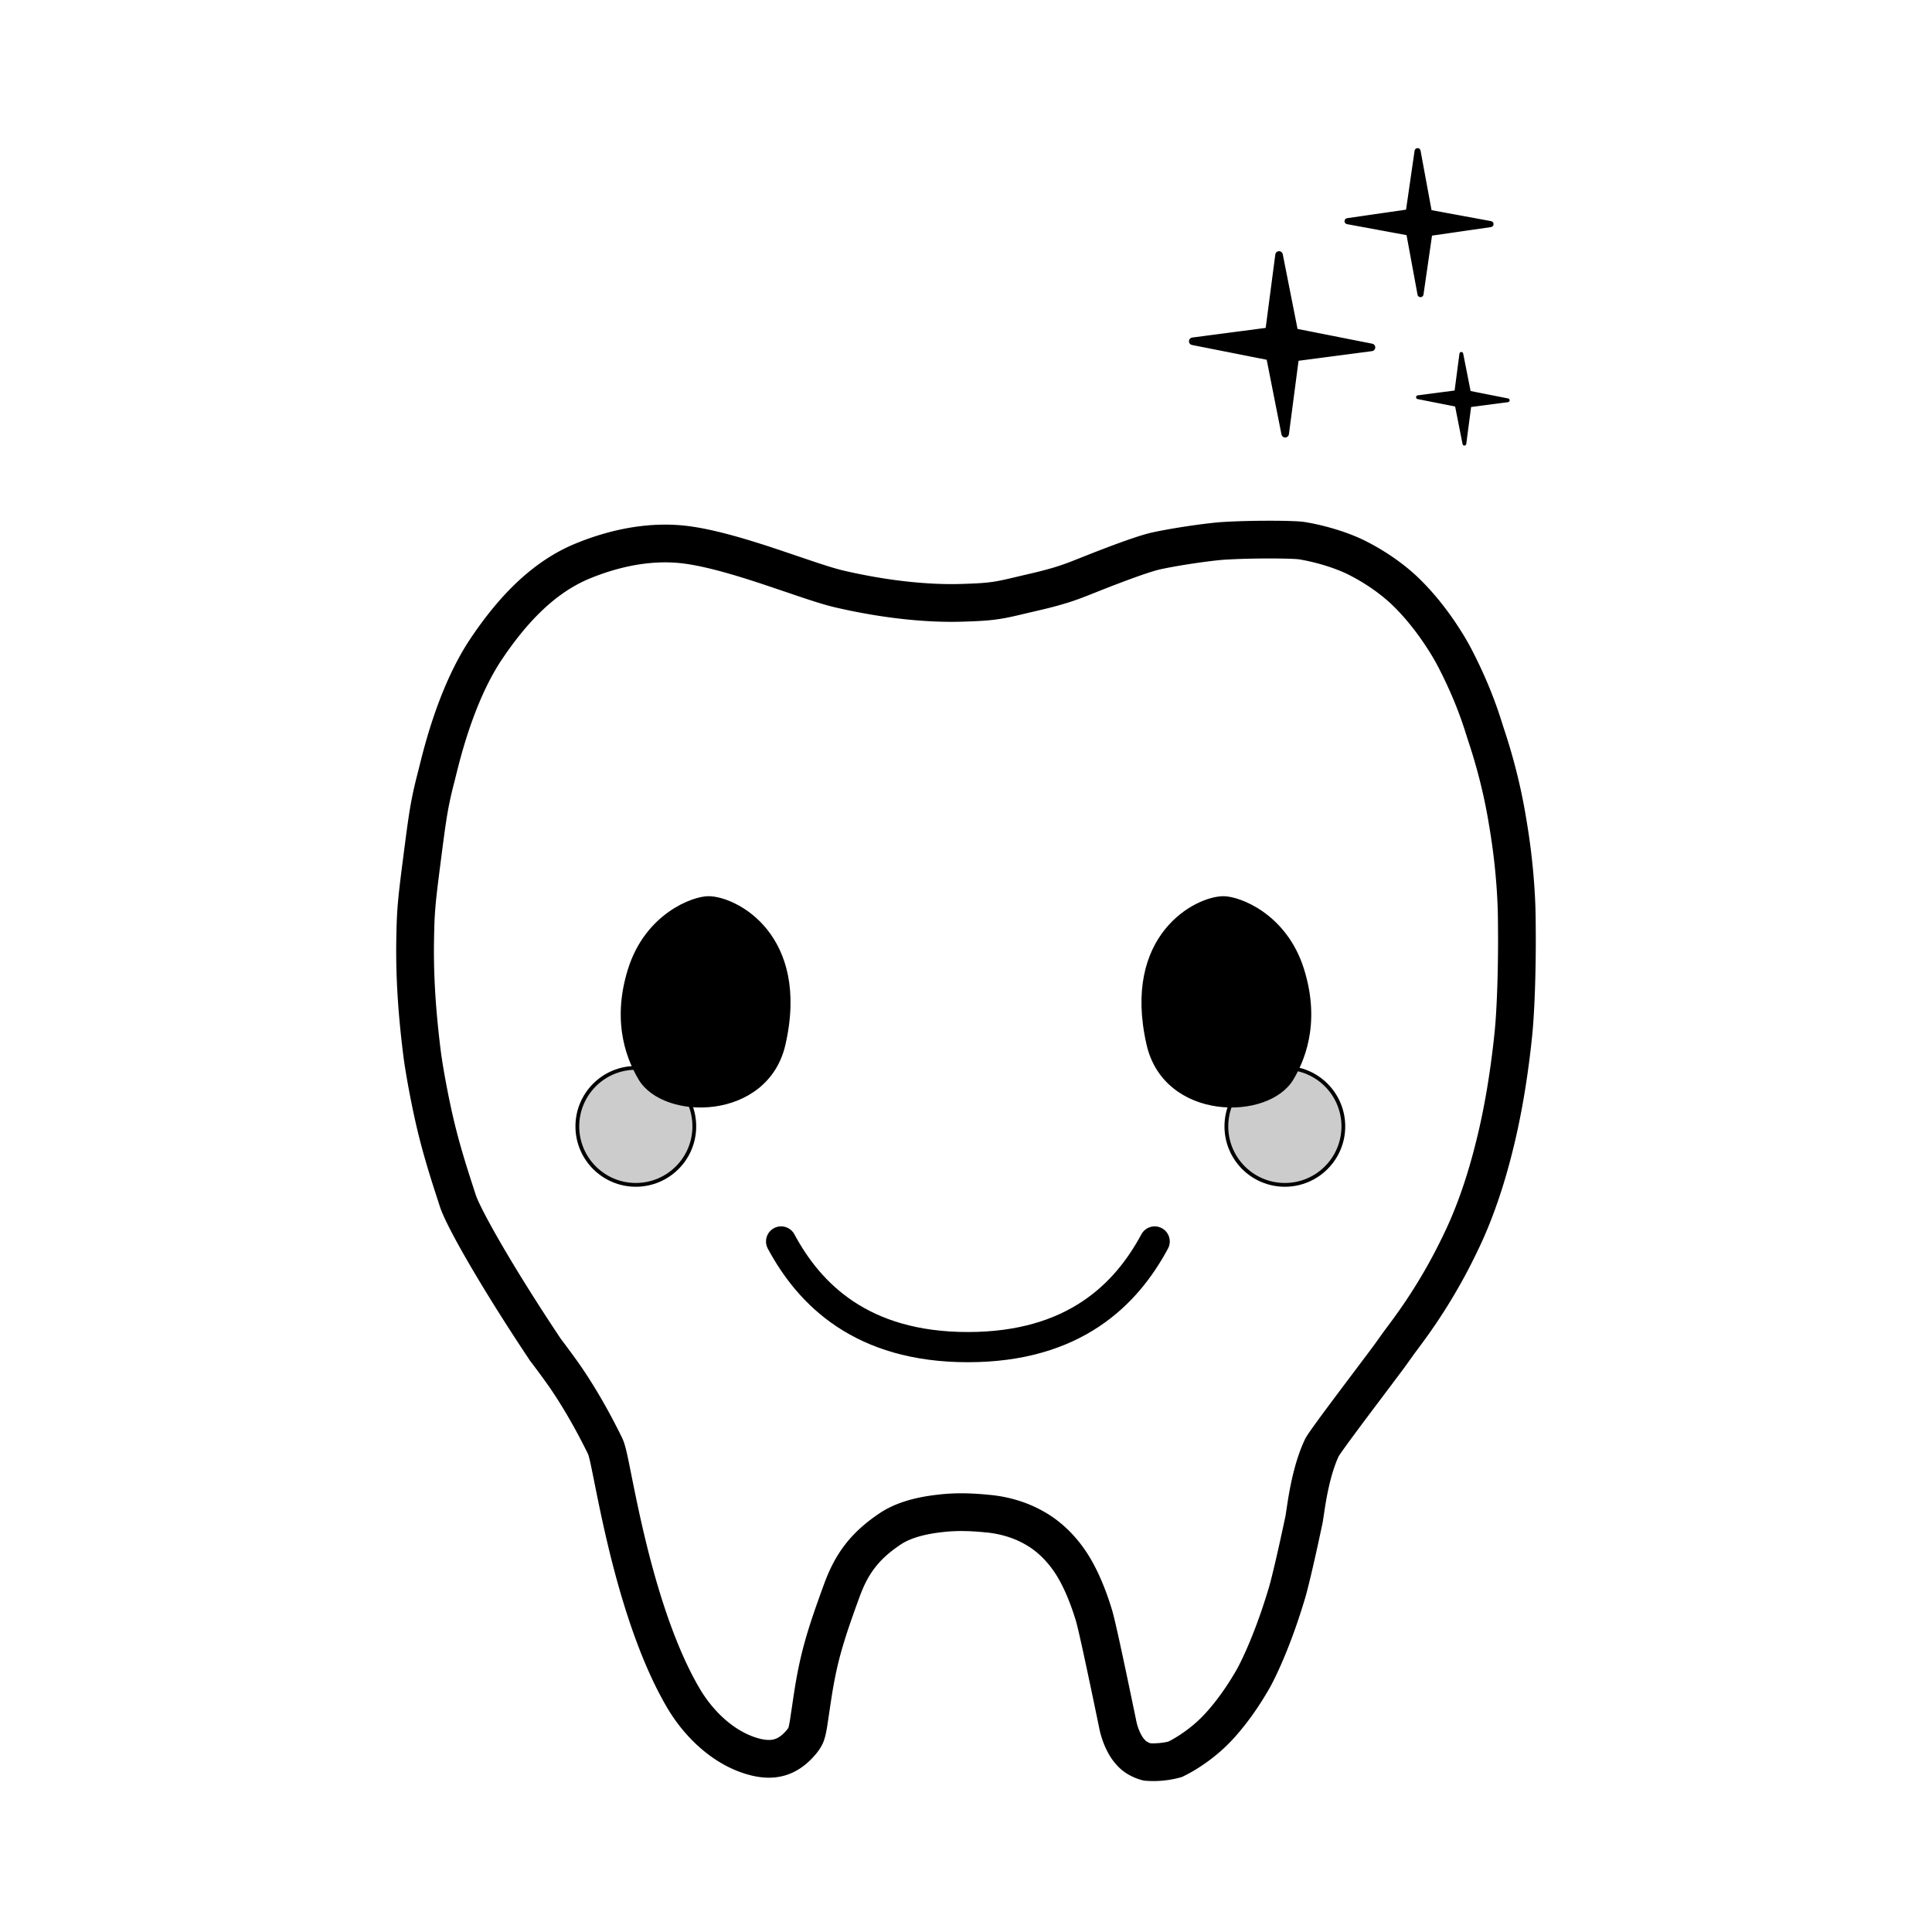
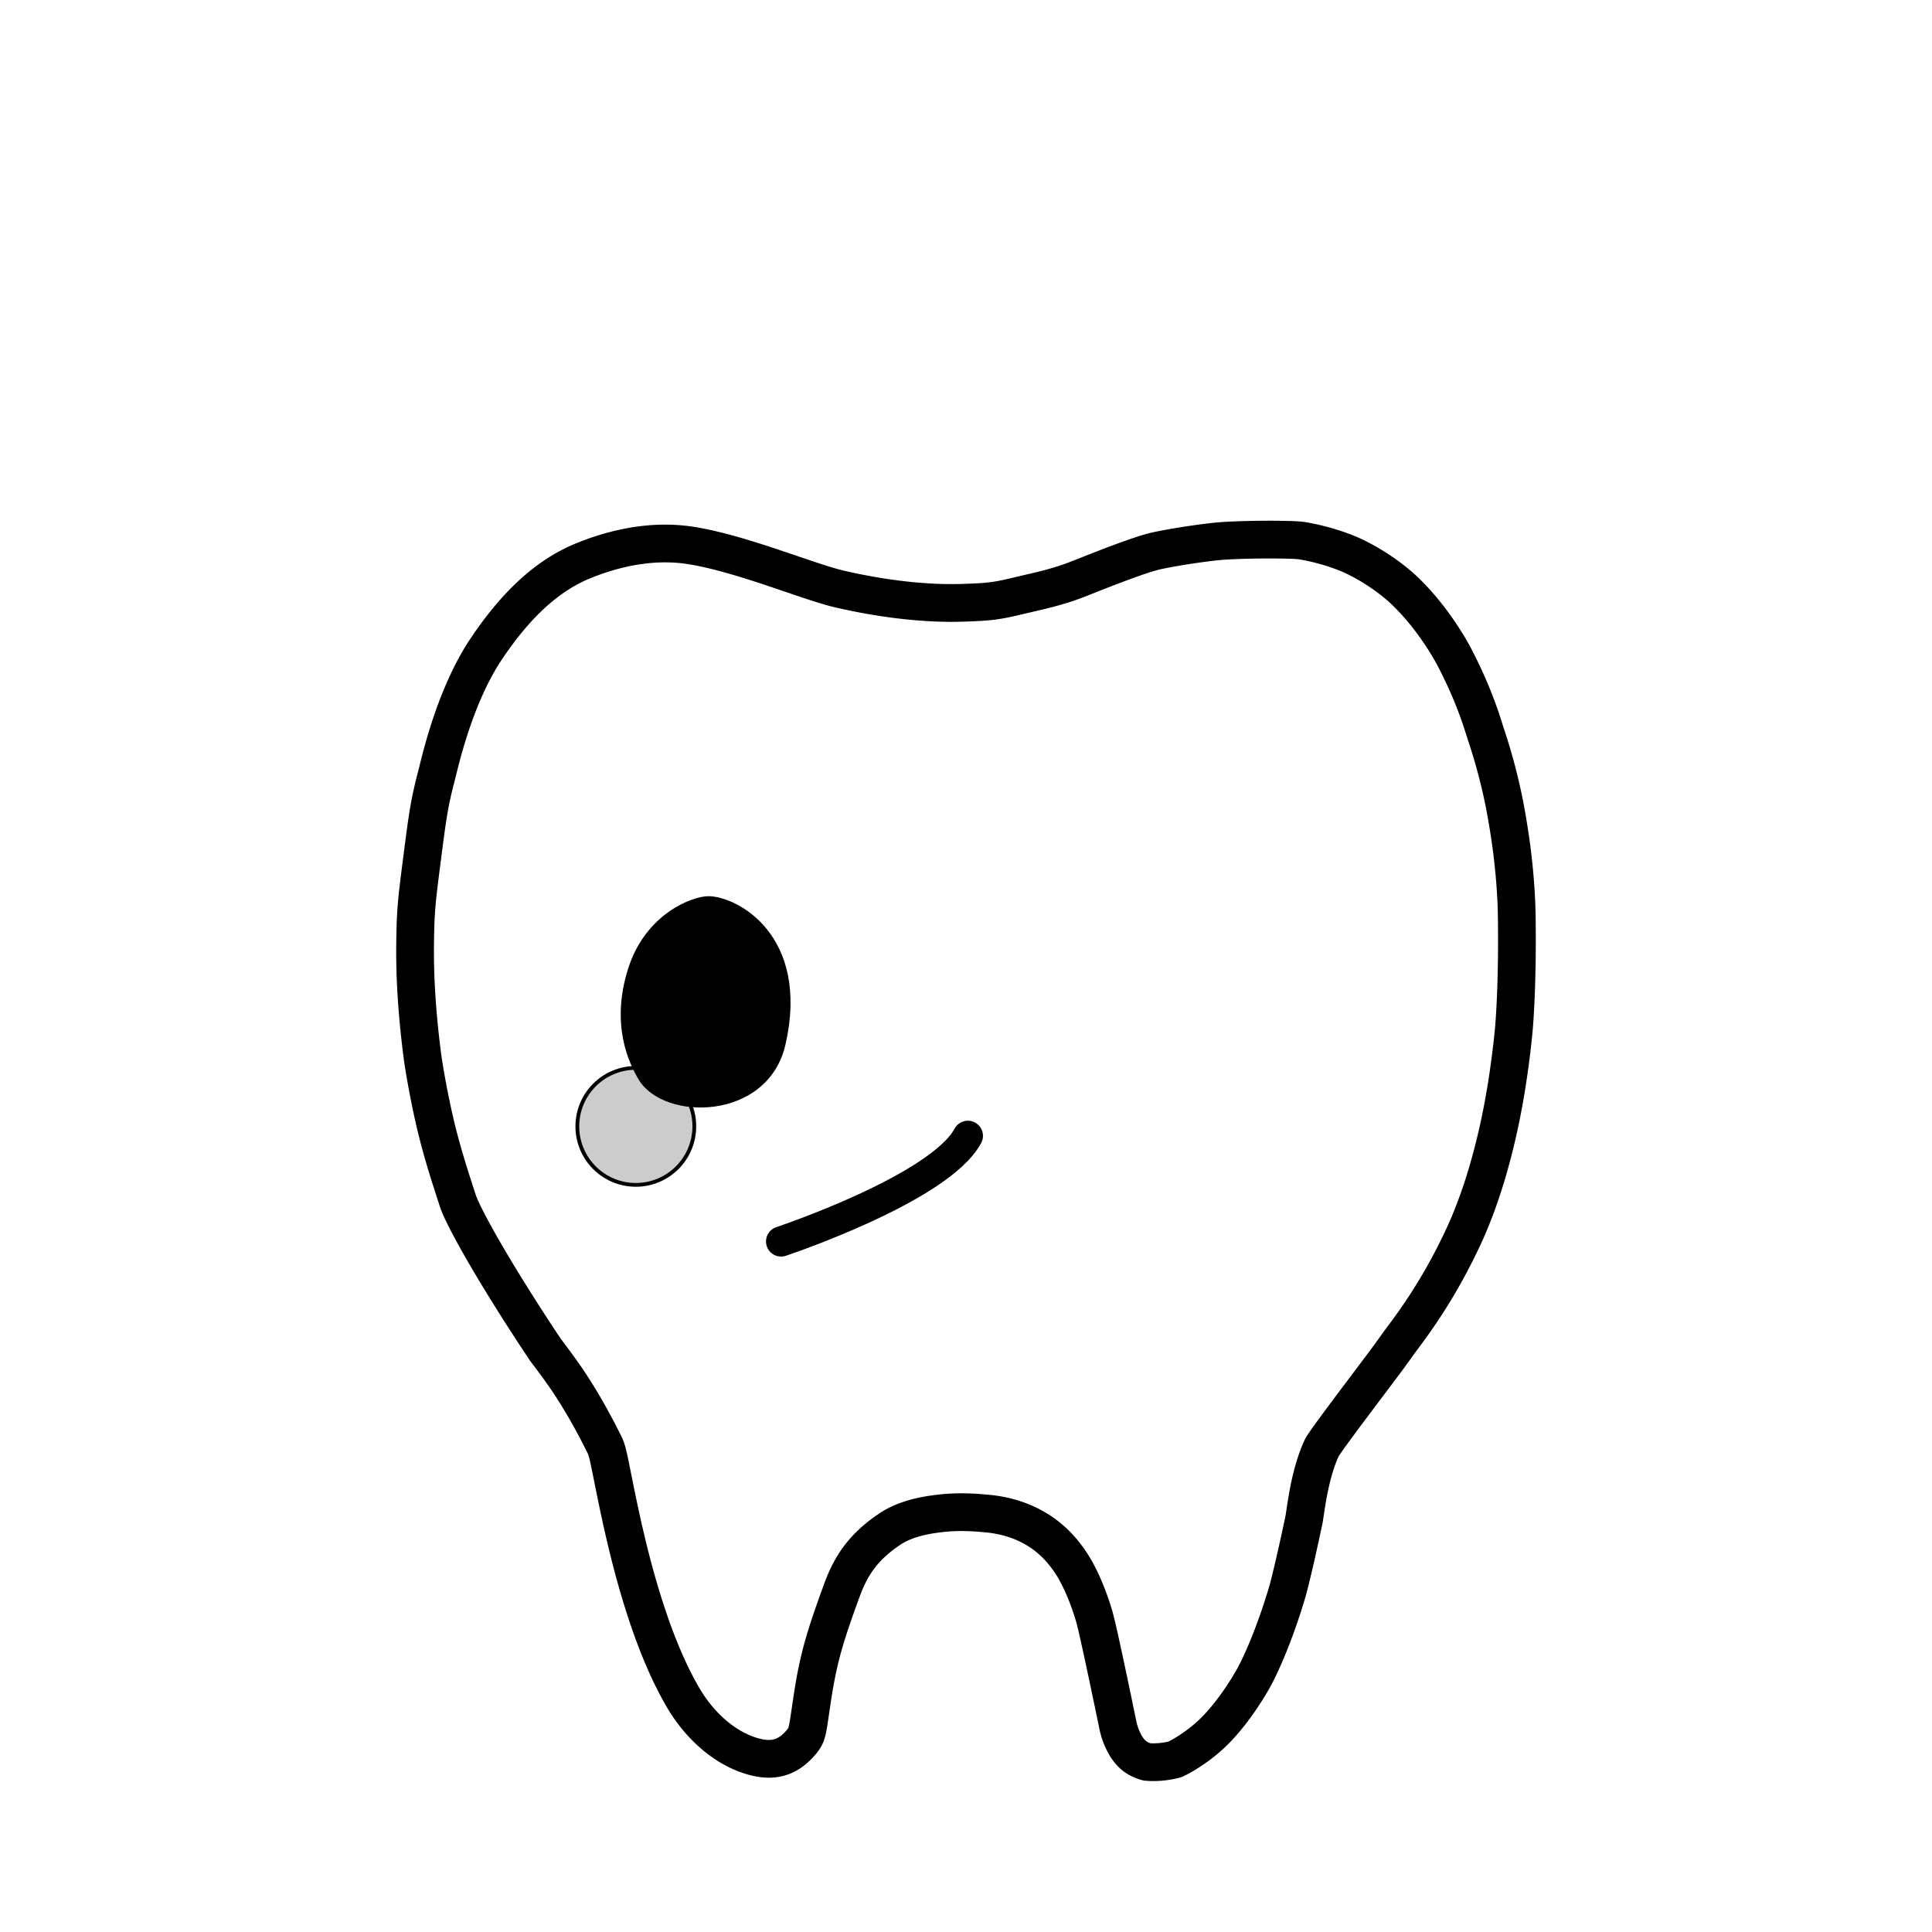
<svg xmlns="http://www.w3.org/2000/svg" height="512" width="512">
  <defs>
    <filter id="a" filterUnits="objectBoundingBox" height="258.1%" width="258.1%" y="-79%" x="-79%">
      <feGaussianBlur in="SourceGraphic" stdDeviation="8" />
    </filter>
    <filter id="b" filterUnits="objectBoundingBox" height="258.1%" width="258.1%" y="-79%" x="-79%">
      <feGaussianBlur in="SourceGraphic" stdDeviation="8" />
    </filter>
  </defs>
  <g fill-rule="evenodd" fill="none" stroke="#000" transform="translate(105 40)">
    <path stroke-width="10" d="M57.24 350.966l.508 2.527a597.12 597.12 0 001.128 5.485c2.185 10.352 4.478 19.4 7.315 28.06 2.923 8.92 6.2 16.634 9.875 22.905 3.873 6.612 10.151 12.875 17.736 15.293 5.712 1.82 9.814.865 13.56-3.582a8.28 8.28 0 00.793-1.096c.198-.324.352-.628.445-.878.218-.587.414-1.42.646-2.796.162-.969.901-6.042 1.129-7.507 1.533-9.86 3.21-15.599 7.745-27.963 2.466-6.723 5.817-11.617 12.829-16.277 2.814-1.87 6.858-3.336 12.86-4.034l.551-.064c.262-.03.51-.056.768-.081 3.108-.304 6.653-.316 11.245.136l.483.044a32.385 32.385 0 013.817.59c2.744.592 5.444 1.536 8.008 2.94.182.1.362.202.542.306a24.92 24.92 0 013.344 2.266c1.824 1.46 3.573 3.252 5.195 5.44.334.45.66.916.98 1.395 2.043 3.076 4.277 7.758 6.163 14 .706 2.338 2.747 11.713 6.277 28.762l.06.307a18.46 18.46 0 00.461 1.774 17.566 17.566 0 001.704 3.834l.065.106c.424.687 1.207 1.68 2.012 2.352.898.75 2.245 1.406 3.478 1.724-.106-.027-.117-.029-.098-.026.116.015.276.032.467.047.51.038 1.124.055 1.79.04 1.74-.04 3.564-.282 5.312-.761-.098.027-.09.024-.052.007.174-.076.408-.188.682-.327.7-.354 1.53-.822 2.411-1.367 2.305-1.426 4.613-3.16 6.664-5.1 1.155-1.091 2.33-2.322 3.86-4.173 2.347-2.841 4.707-6.22 6.987-10.183.798-1.386 2.016-3.845 3.356-6.968 1.961-4.572 3.898-9.892 5.7-15.918.823-2.756 2.601-10.342 4.555-19.618.044-.207.487-3.229.656-4.27.463-2.86.988-5.449 1.663-7.949.668-2.473 1.448-4.708 2.377-6.688.868-1.852 15.262-20.649 18.094-24.558.683-.943 1.346-1.868 1.992-2.779.373-.526 2.279-3.084 2.556-3.46a147.994 147.994 0 003.829-5.444 144.005 144.005 0 009.98-17.438l.135-.28c1.185-2.455 1.856-3.92 2.873-6.405 1.517-3.705 2.98-7.84 4.358-12.494a160.47 160.47 0 001.948-7.203 162.75 162.75 0 001.244-5.342 196.88 196.88 0 001.854-9.823 241.35 241.35 0 001.935-14.743c.545-5.397.998-16.166.895-27.75l-.003-.469c-.02-3.612-.08-5.957-.311-9.613a171.199 171.199 0 00-2.01-17.344l-.225-1.356a138.854 138.854 0 00-1.36-7.054 150.506 150.506 0 00-4.208-15.26c-.135-.407-.775-2.43-.964-3.014-.484-1.49-.97-2.9-1.534-4.414-1.533-4.12-3.426-8.431-5.846-13.1-.895-1.728-2.227-4.01-3.967-6.589-2.606-3.864-5.557-7.522-8.806-10.713-3.076-3.023-7.713-6.513-13.354-9.322-3.217-1.603-8.677-3.49-14.378-4.427-2.087-.344-13.11-.438-20.89.056-3.183.202-11.869 1.377-17.742 2.66-2.343.512-7.26 2.172-15.71 5.485-.161.063-4.604 1.834-5.779 2.275a65.977 65.977 0 01-3.134 1.091c-2.17.694-4.618 1.35-7.888 2.104-1.325.307-4.833 1.136-5.3 1.244-1.668.386-2.817.626-3.98.819-2.523.42-4.94.591-9.916.737-8.565.25-19.717-.78-32.08-3.634-2.074-.479-4.62-1.252-8.39-2.509-1.174-.391-8.232-2.793-10.39-3.508a247.187 247.187 0 00-8.405-2.643c-4.998-1.462-9.274-2.468-12.94-2.995-9.399-1.352-19.144.55-28.019 4.19-10.07 4.13-18.316 12.43-25.666 23.421-1.93 2.885-3.716 6.18-5.362 9.814-2.1 4.638-3.878 9.612-5.409 14.815a155.438 155.438 0 00-1.535 5.62c-.218.854-.788 3.17-.875 3.501-.662 2.542-1.133 4.56-1.527 6.547-.296 1.492-.559 3.02-.831 4.823-.349 2.306-.604 4.217-1.405 10.425-1.512 11.702-1.698 13.823-1.824 21.544-.135 8.176.28 17.693 1.826 29.958.555 4.409 2.125 13.017 3.782 19.836a170.529 170.529 0 001.732 6.527c.7 2.456 1.439 4.874 2.275 7.492.373 1.17 1.481 4.576 1.651 5.113 1.436 4.548 10.47 20.474 23.288 39.661-.084-.126 3.446 4.53 5.325 7.281 3.434 5.027 6.857 10.868 10.357 17.97.537 1.089.845 2.38 1.59 6.02l.392 1.94zm-9.804 1.968z" stroke-linejoin="round" />
-     <path stroke-linejoin="round" stroke-linecap="round" stroke-width="8" d="M102 289c7.519 14 21.304 28 49.5 28s41.981-14 49.5-28" />
+     <path stroke-linejoin="round" stroke-linecap="round" stroke-width="8" d="M102 289s41.981-14 49.5-28" />
    <circle r="15.5" cy="258.5" cx="63.5" filter="url(#a)" fill="#000" fill-opacity=".2" />
    <path fill="#000" d="M82.737 198c-4.037 0-16.299 4.506-20.826 18.925-4.643 14.786.335 24.777 2.716 28.839 6.338 10.814 33.503 10.814 38.03-9.012C109.219 208.014 89.98 198 82.737 198z" />
-     <circle r="15.5" cy="258.5" cx="235.5" filter="url(#b)" fill="#000" fill-opacity=".2" />
-     <path fill="#000" d="M219.263 198c4.037 0 16.299 4.506 20.826 18.925 4.643 14.786-.335 24.777-2.716 28.839-6.338 10.814-33.503 10.814-38.03-9.012C192.781 208.014 212.02 198 219.263 198z" />
    <g stroke-linejoin="round" stroke-linecap="round" fill="#000">
-       <path d="M231.538 54.49l-20.452-4.047 20.223-2.654 2.653-20.223 4.047 20.453 20.453 4.046-20.224 2.654-2.653 20.223z" stroke-width="2" />
-       <path d="M268.436 21.626l-16.323-3.012 16.213-2.347L270.673.054l3.013 16.323 16.322 3.012-16.213 2.347-2.347 16.213z" stroke-width="1.6" />
-       <path d="M281.049 67.3l-10.272-2.032 10.156-1.332 1.333-10.157 2.032 10.272 10.272 2.032-10.157 1.333-1.332 10.156z" />
-     </g>
+       </g>
  </g>
</svg>